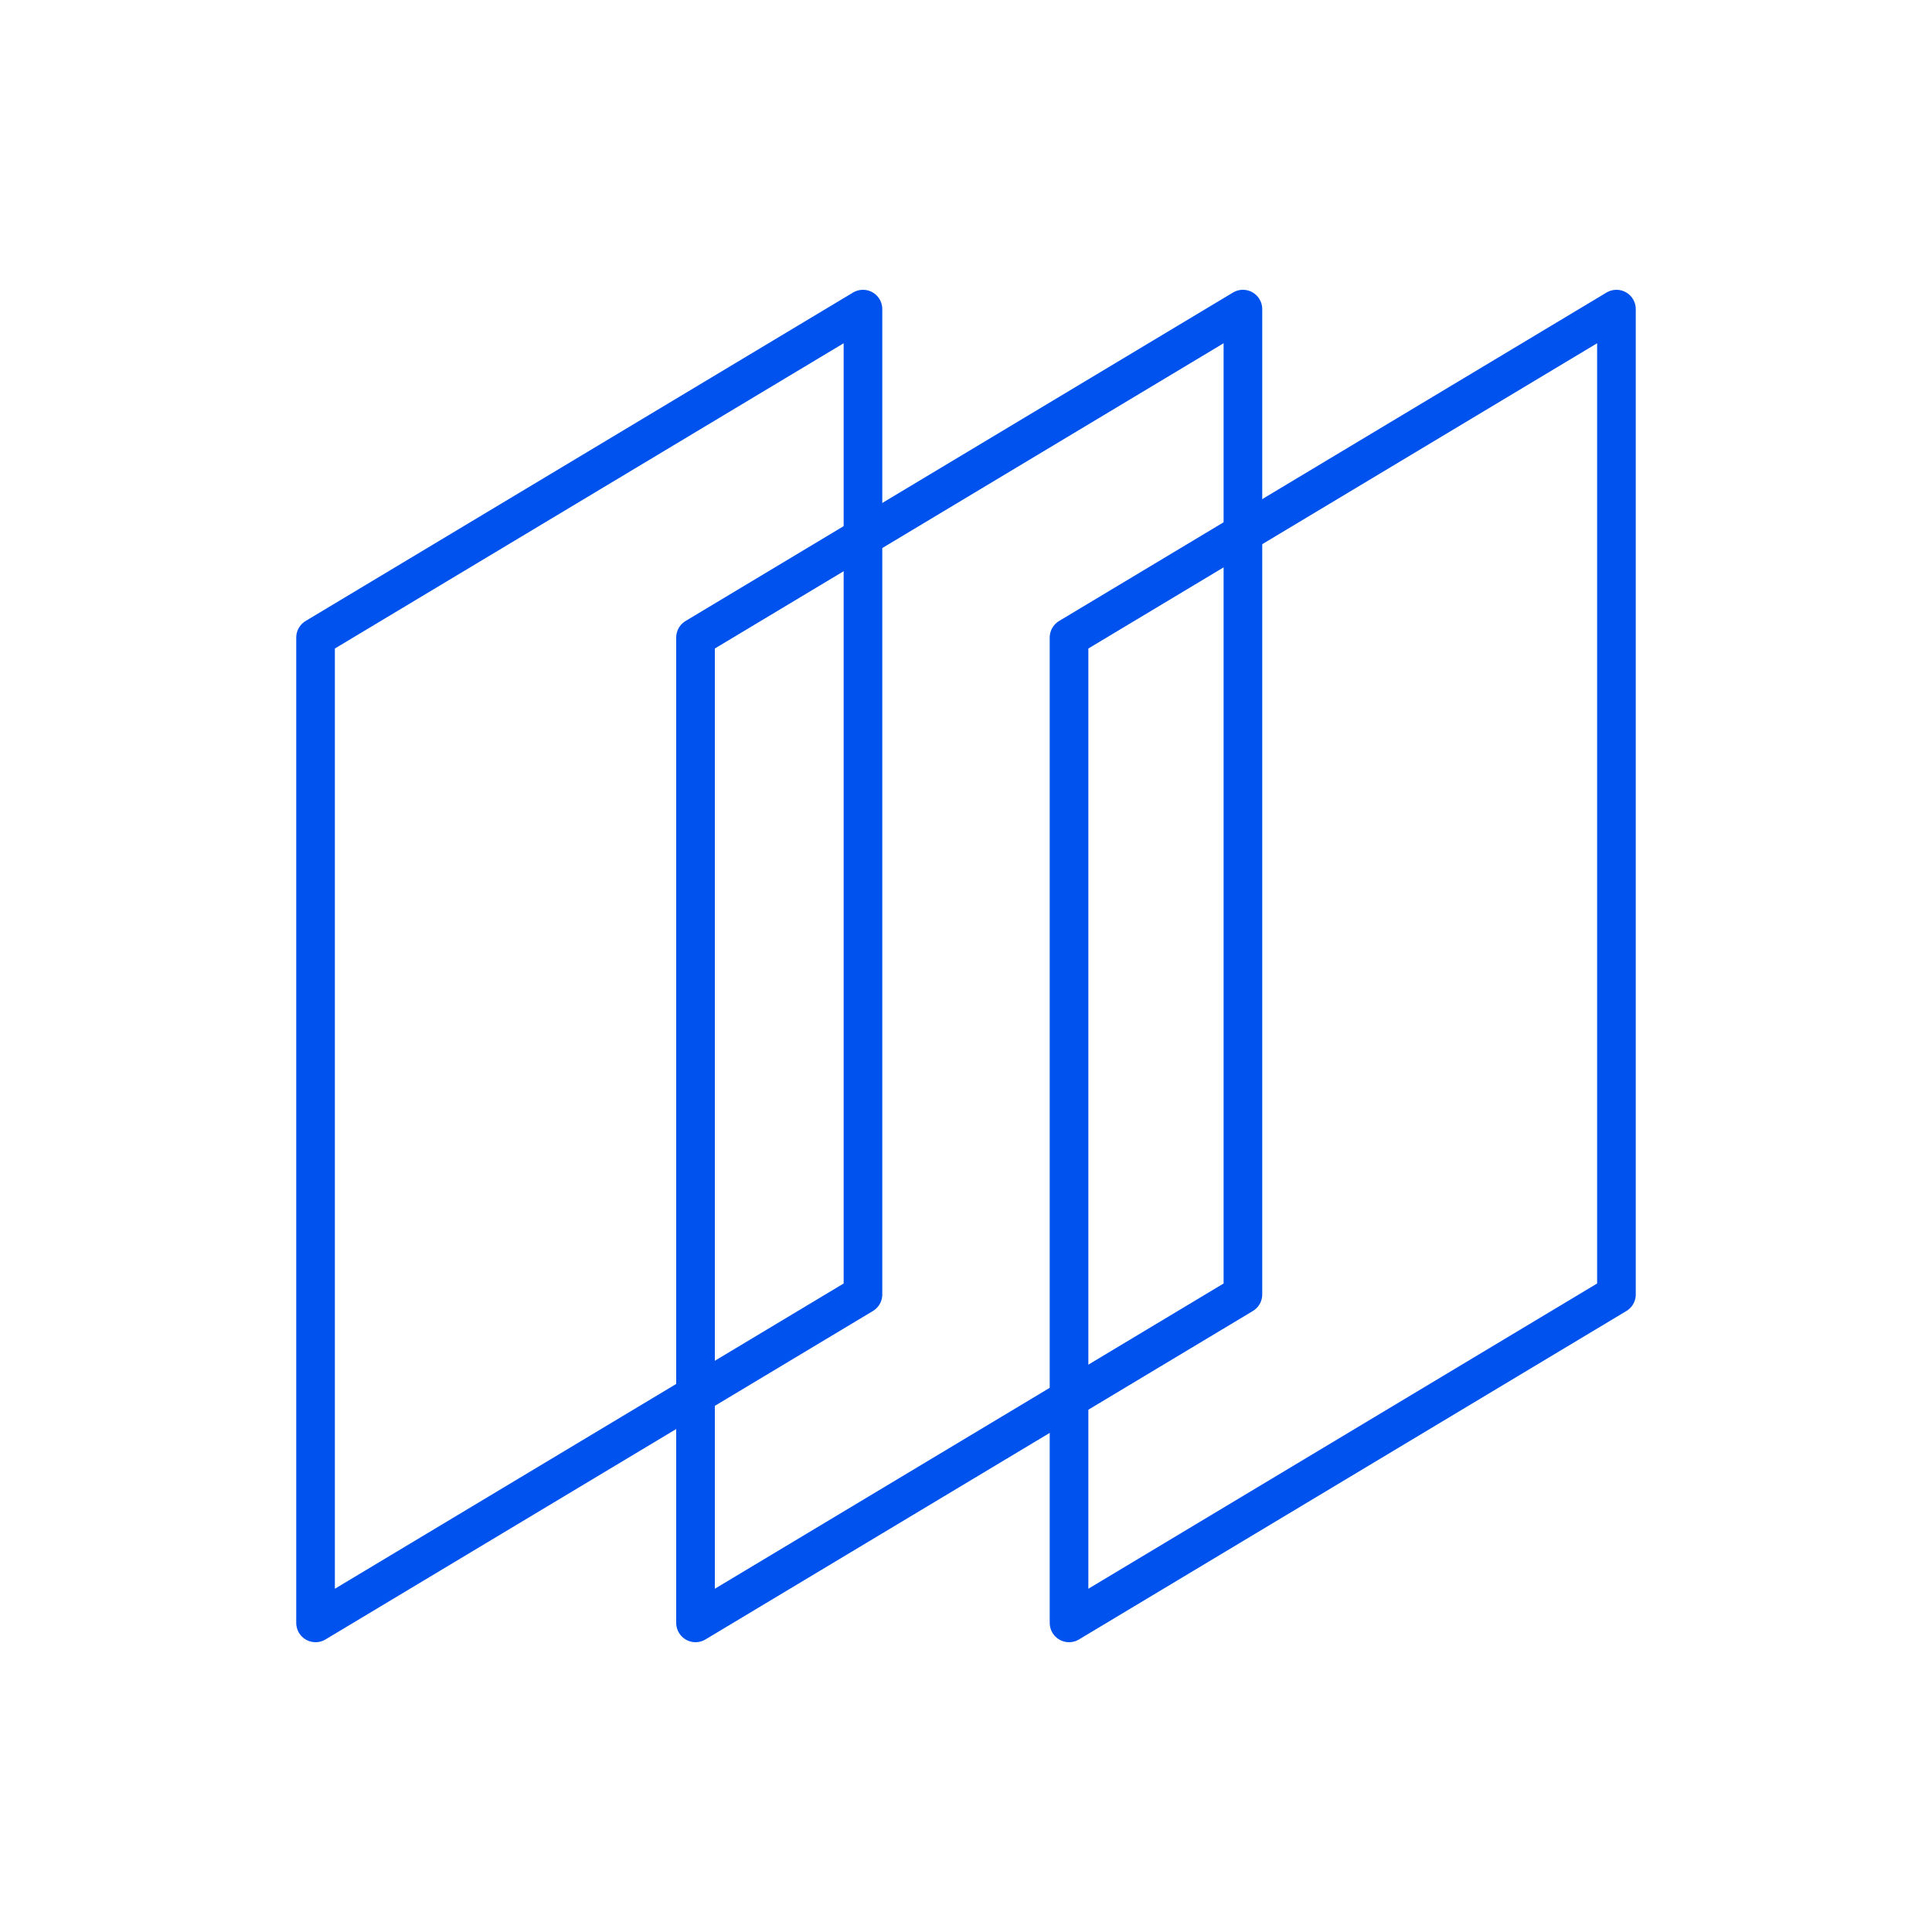
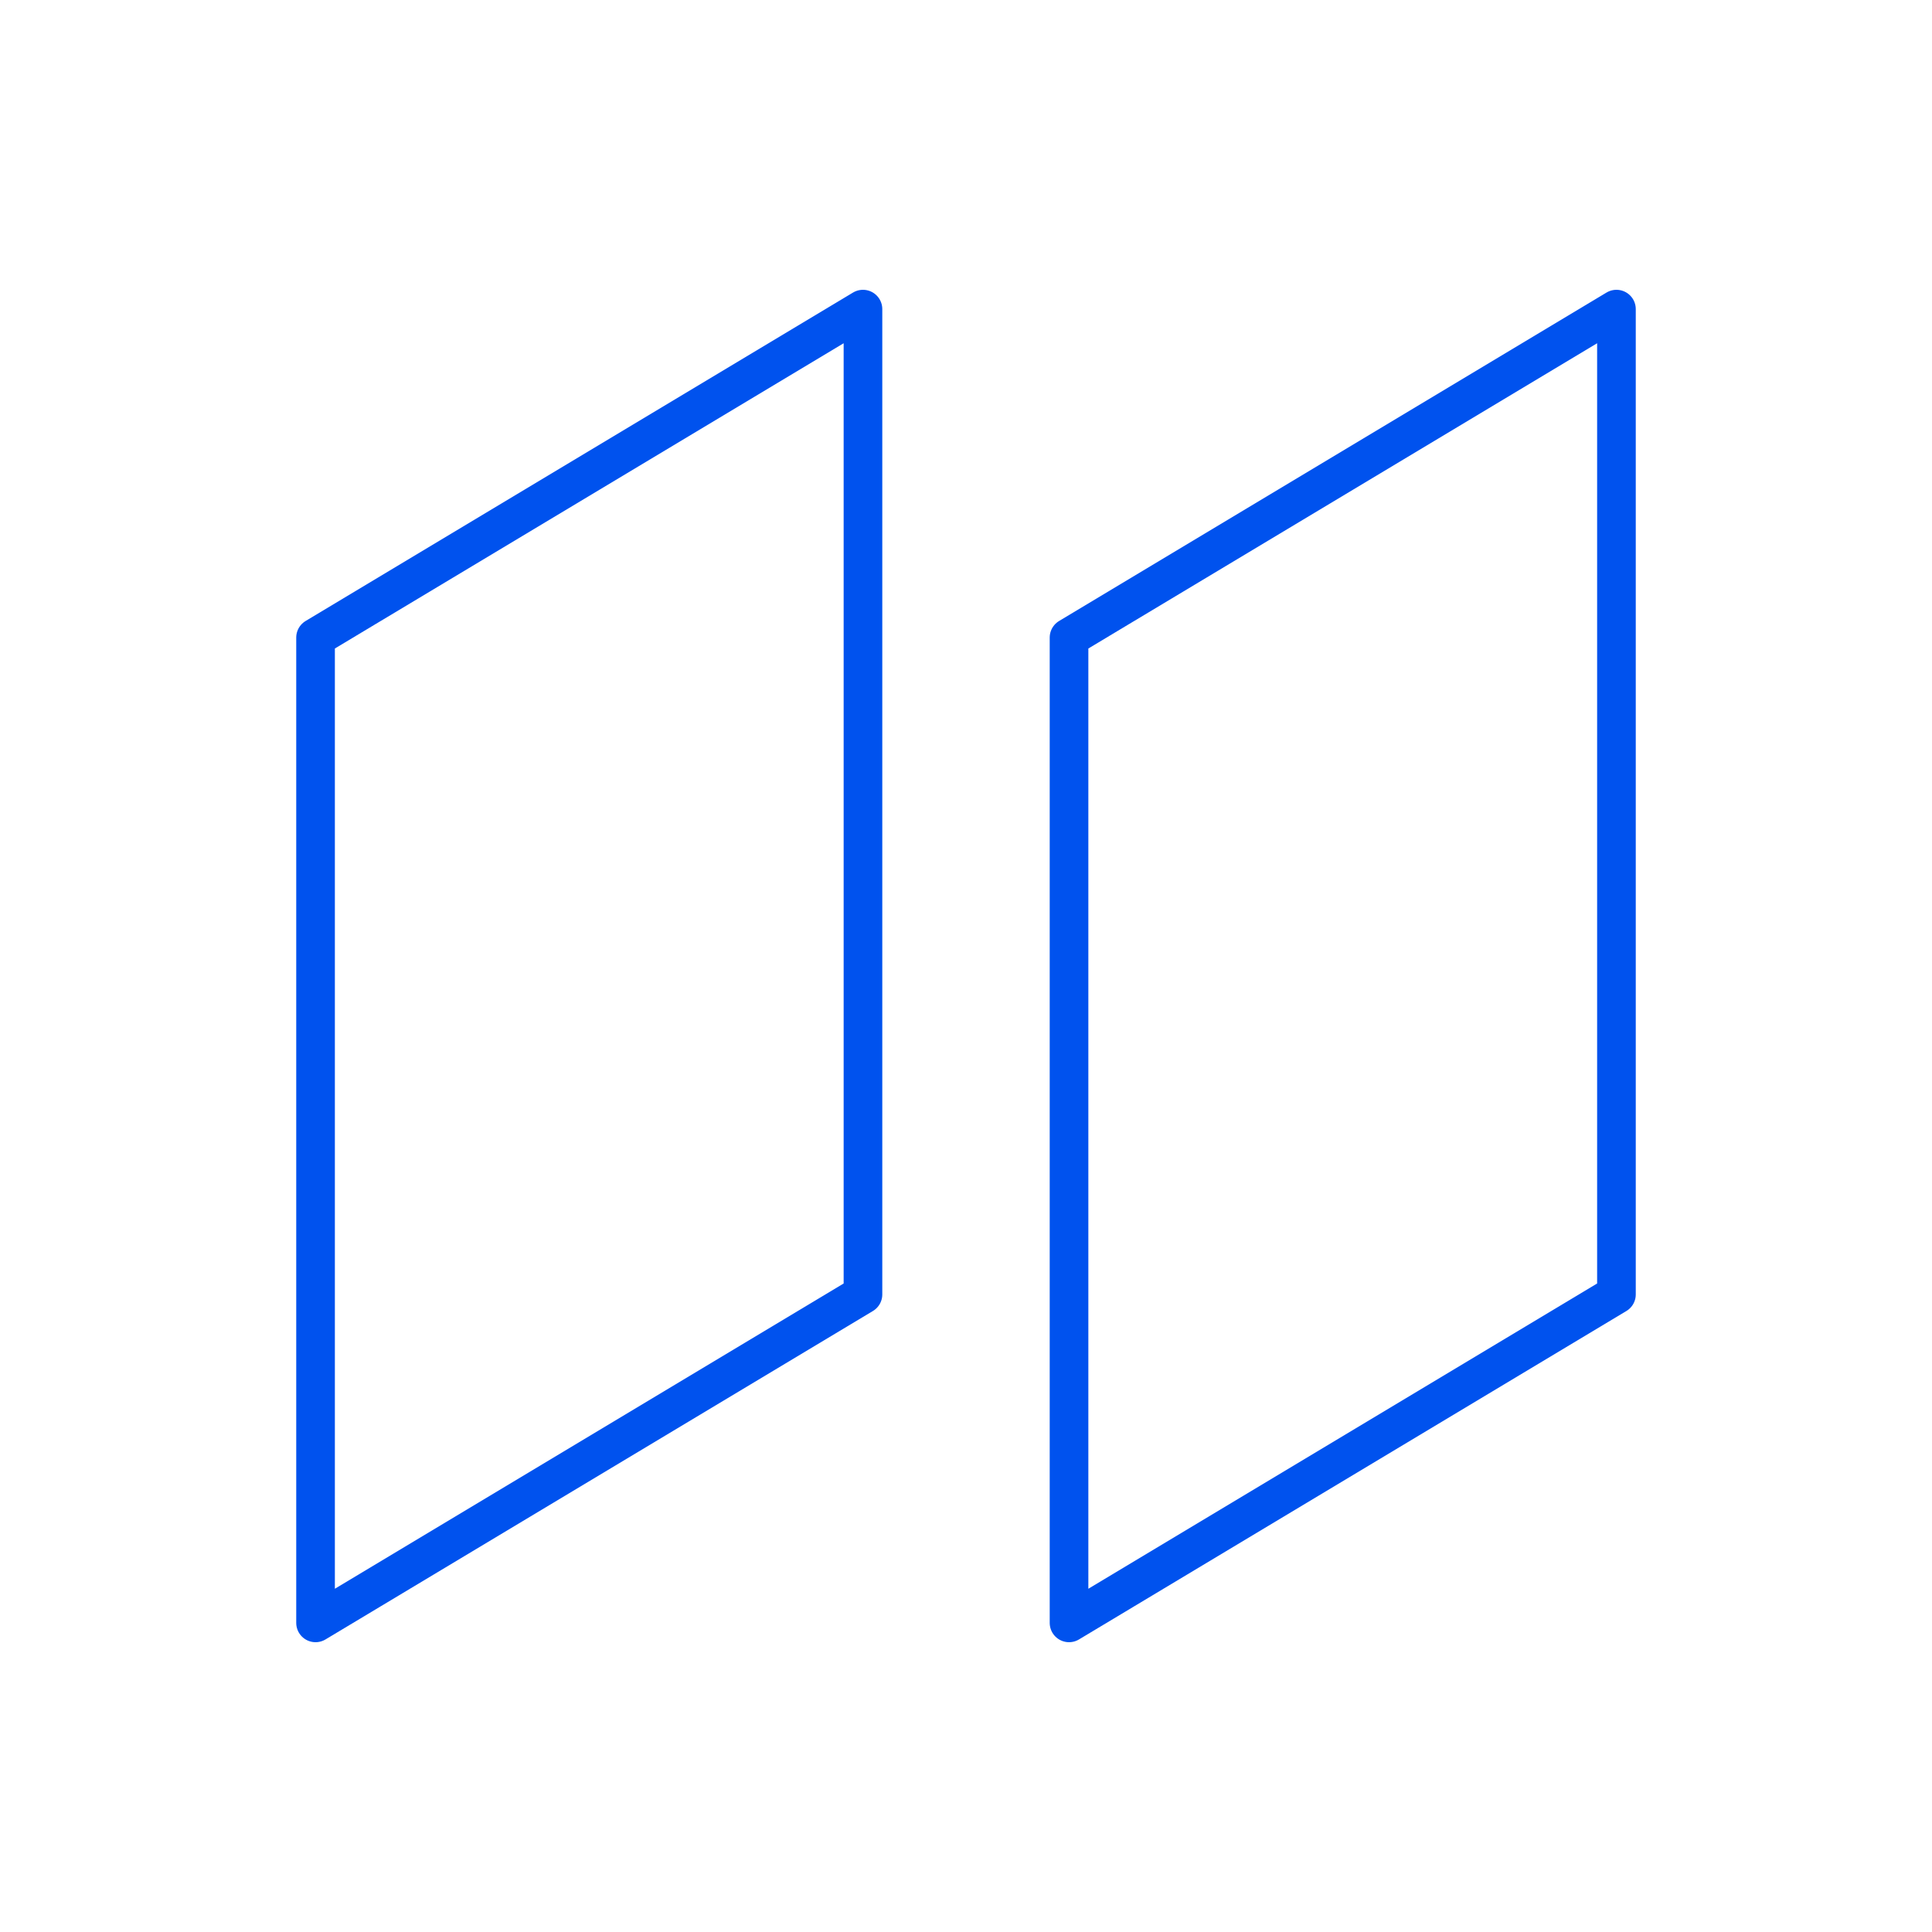
<svg xmlns="http://www.w3.org/2000/svg" width="100px" height="100px" viewBox="0 0 100 100" version="1.1">
  <title>ic_Virtual AR 2</title>
  <g id="ic_Virtual-AR" stroke="none" stroke-width="1" fill="none" fill-rule="evenodd" stroke-linejoin="round">
    <polygon id="Path-25" stroke="#0052EE" stroke-width="2" points="55.333 33 83.667 16 83.667 67 55.333 84" />
-     <polygon id="Path-25-Copy-2" stroke="#0052EE" stroke-width="2" points="36 33 64.333 16 64.333 67 36 84" />
    <polygon id="Path-25-Copy-3" stroke="#0052EE" stroke-width="2" points="16.333 33 44.667 16 44.667 67 16.333 84" />
  </g>
</svg>